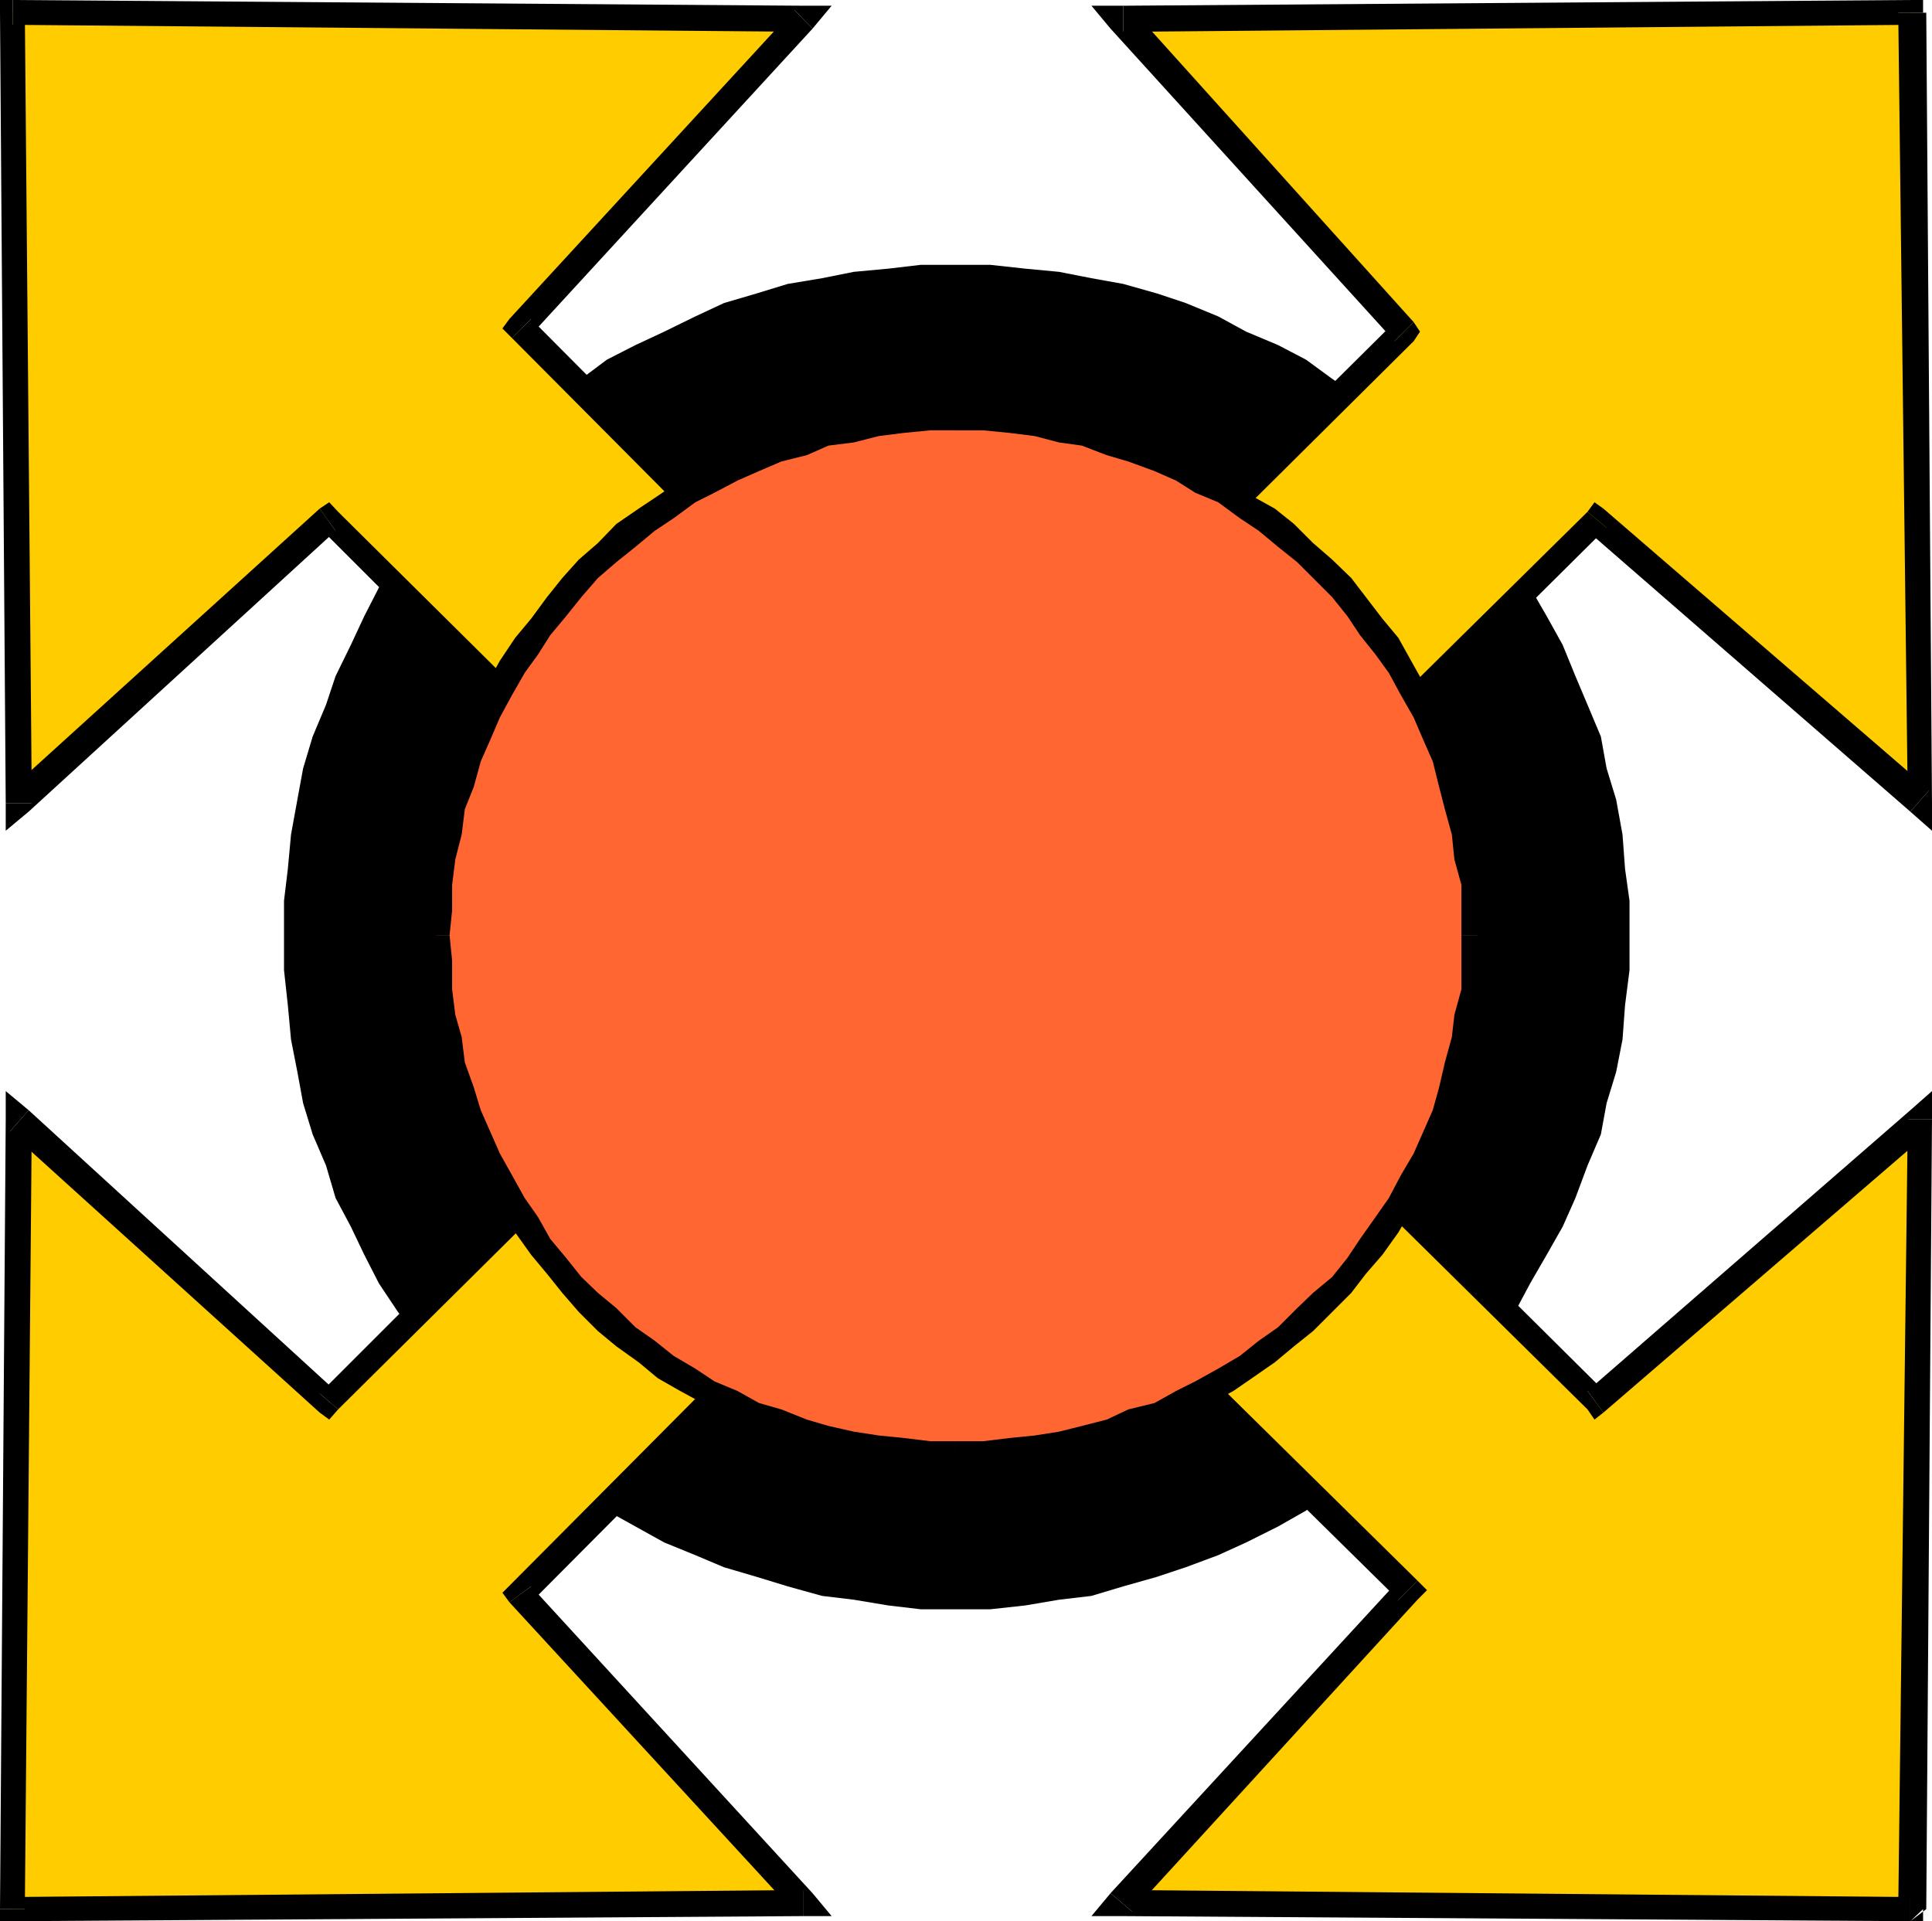
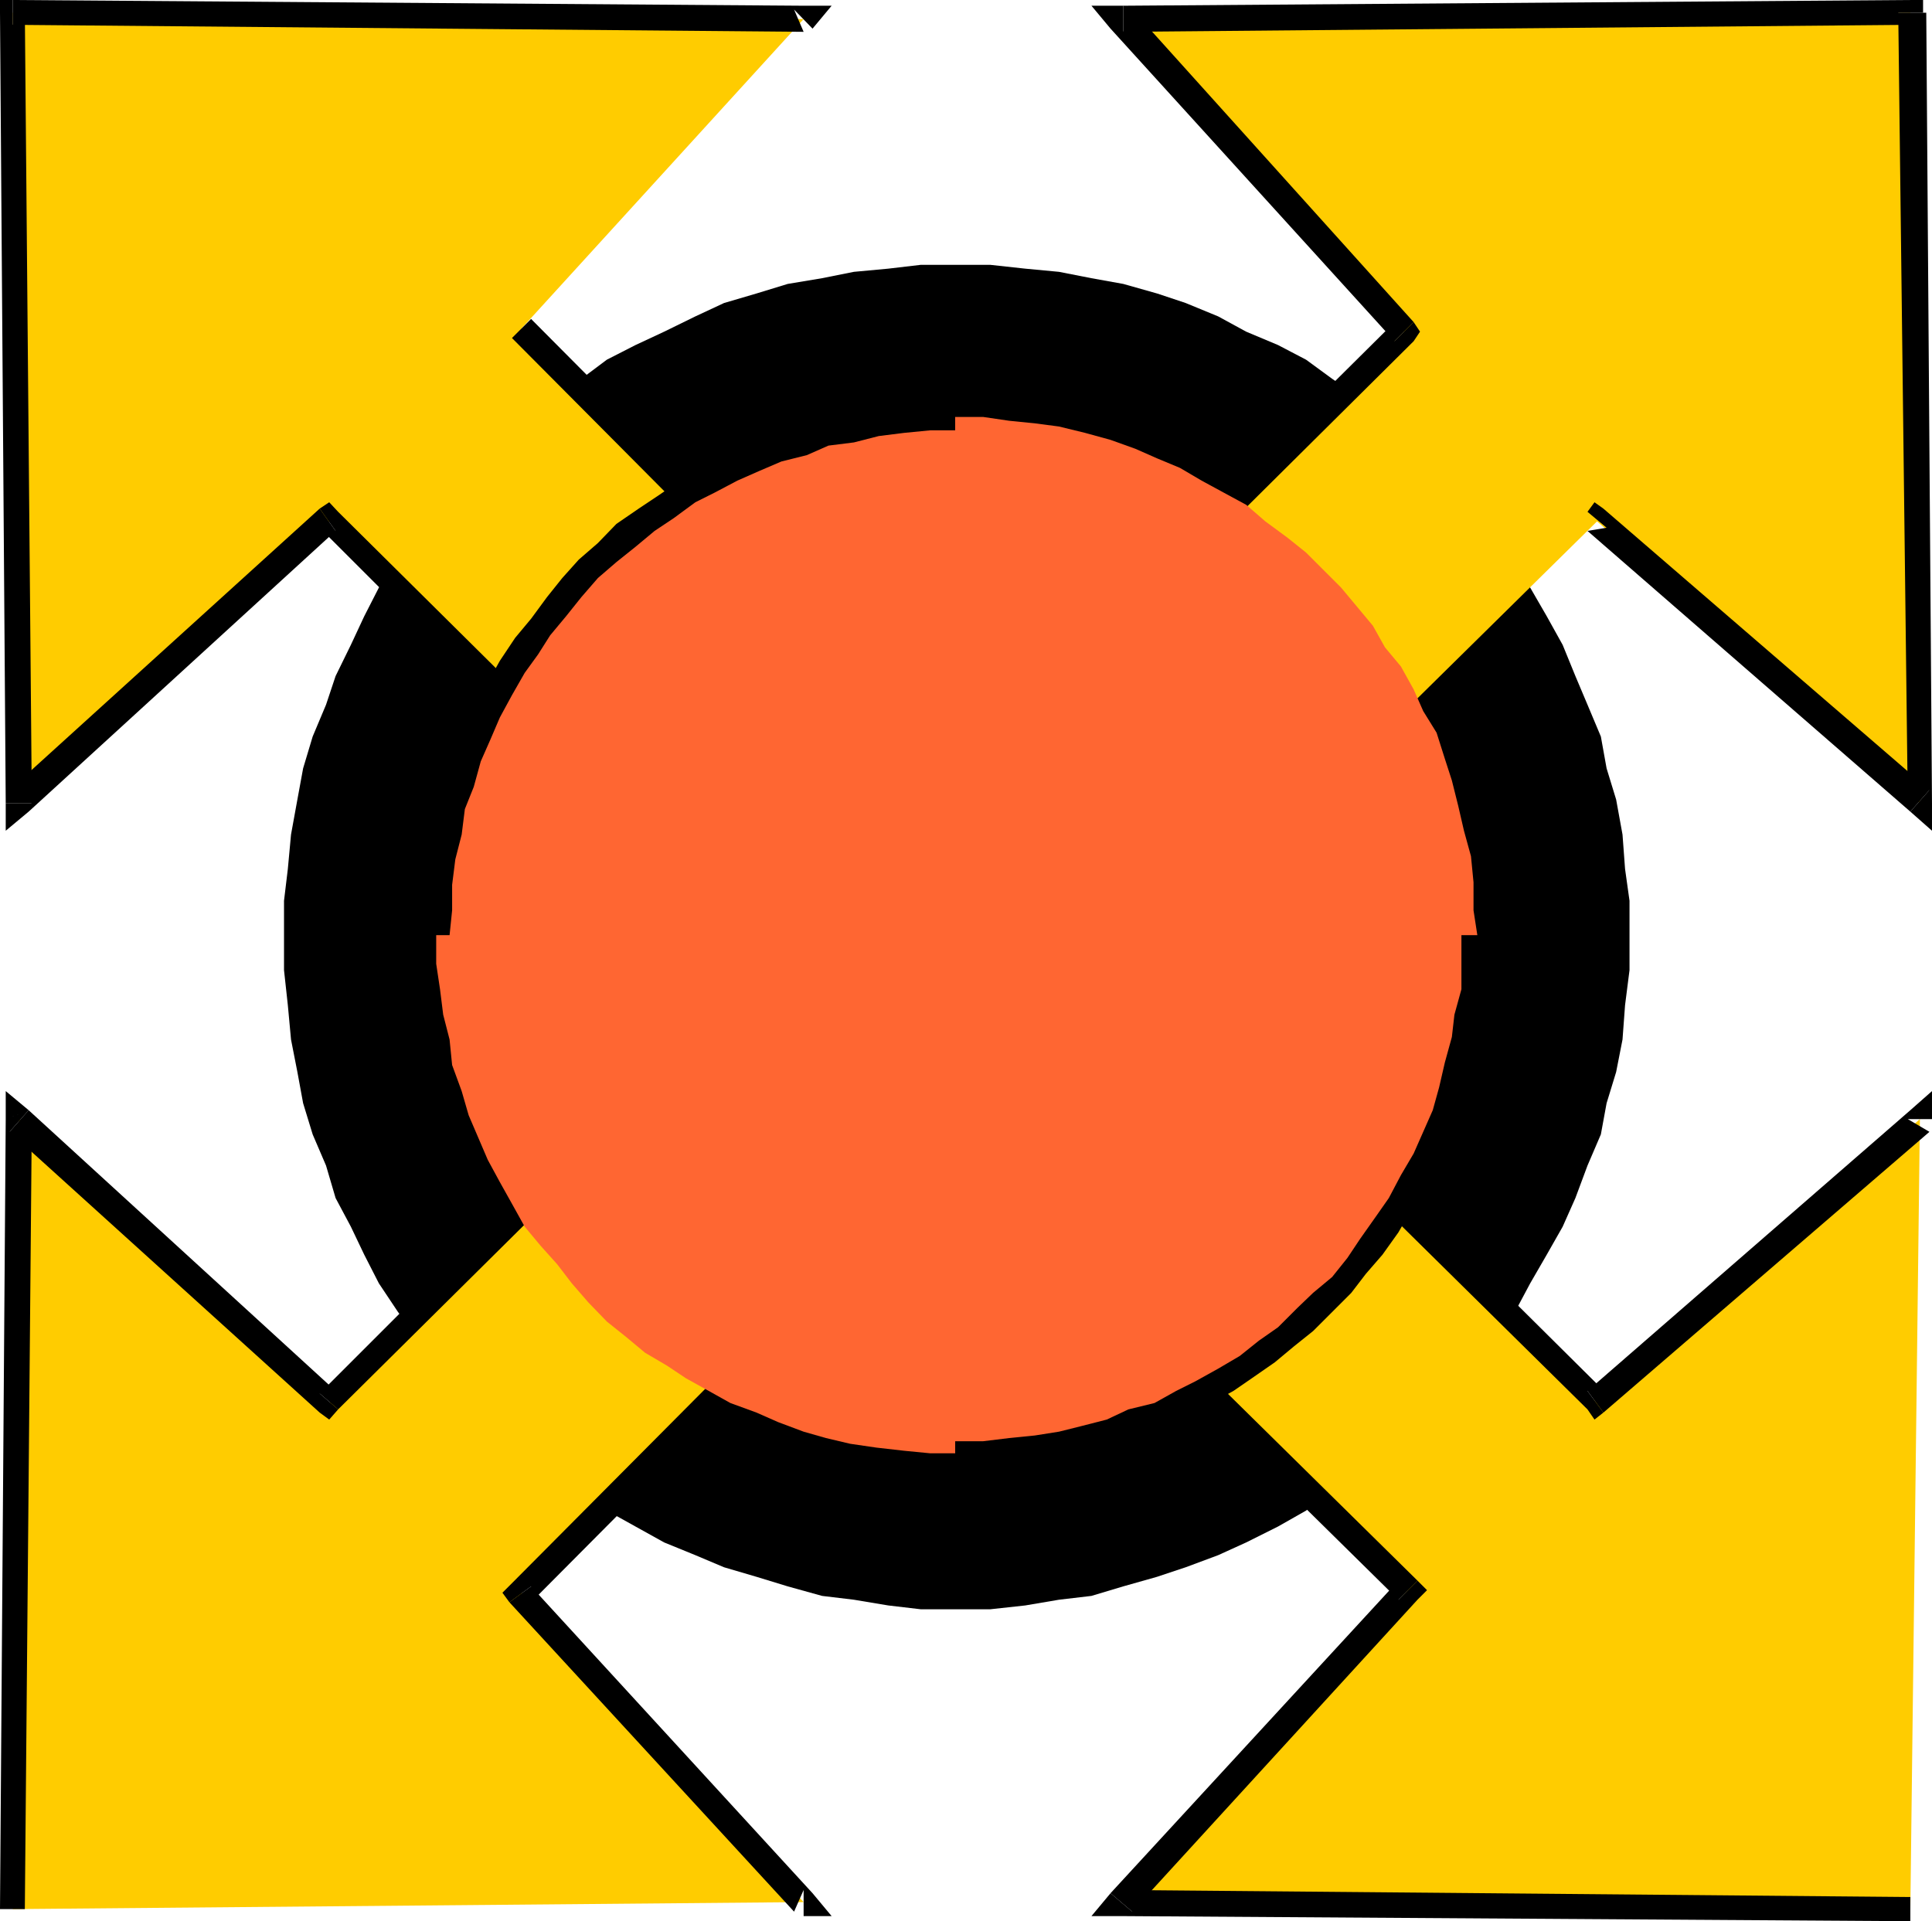
<svg xmlns="http://www.w3.org/2000/svg" xmlns:ns1="http://sodipodi.sourceforge.net/DTD/sodipodi-0.dtd" xmlns:ns2="http://www.inkscape.org/namespaces/inkscape" version="1.0" width="129.724mm" height="129.011mm" id="svg31" ns1:docname="Arrow 1259.wmf">
  <ns1:namedview id="namedview31" pagecolor="#ffffff" bordercolor="#000000" borderopacity="0.25" ns2:showpageshadow="2" ns2:pageopacity="0.0" ns2:pagecheckerboard="0" ns2:deskcolor="#d1d1d1" ns2:document-units="mm" />
  <defs id="defs1">
    <pattern id="WMFhbasepattern" patternUnits="userSpaceOnUse" width="6" height="6" x="0" y="0" />
  </defs>
  <path style="fill:#000000;fill-opacity:1;fill-rule:evenodd;stroke:none" d="m 242.4,408.434 h -8.726 l -8.242,-0.969 -8.726,-1.454 -8.08,-0.969 -8.726,-2.423 -7.918,-2.423 -8.242,-2.423 -7.272,-3.07 -7.918,-3.231 -7.272,-4.039 -7.272,-4.039 -6.464,-4.847 -7.272,-3.878 -6.141,-5.816 -6.626,-4.524 -5.494,-6.624 -5.494,-5.493 -5.818,-6.463 -4.848,-6.463 -4.848,-6.301 -4.848,-7.27 -3.717,-7.27 -3.394,-7.109 -3.878,-7.27 -2.424,-8.24 -3.394,-7.917 -2.424,-7.917 -1.454,-7.917 -1.616,-8.24 -0.808,-8.724 -0.97,-8.886 v -8.886 -8.724 l 0.97,-8.078 0.808,-8.724 1.616,-8.886 1.454,-7.917 2.424,-8.078 3.394,-8.078 2.424,-7.27 3.878,-7.917 3.394,-7.27 3.717,-7.27 4.848,-7.109 4.848,-6.463 4.848,-6.463 5.818,-6.463 5.494,-5.493 5.494,-5.493 6.626,-5.816 6.141,-4.847 7.272,-4.847 6.464,-4.847 7.272,-3.716 7.272,-3.393 7.918,-3.878 7.272,-3.393 8.242,-2.423 7.918,-2.423 8.726,-1.454 8.08,-1.616 8.726,-0.808 8.242,-0.969 h 8.726 8.888 l 8.888,0.969 8.565,0.808 8.242,1.616 8.08,1.454 8.565,2.423 7.272,2.423 8.242,3.393 7.11,3.878 8.08,3.393 7.11,3.716 6.626,4.847 7.11,4.847 6.302,4.847 5.818,5.816 6.302,5.493 5.494,5.493 4.848,6.463 5.818,6.463 4.686,6.463 3.878,7.109 4.202,7.27 4.04,7.27 3.232,7.917 3.07,7.27 3.394,8.078 1.454,8.078 2.424,7.917 1.616,8.886 0.646,8.724 1.131,8.078 v 8.724 8.886 l -1.131,8.886 -0.646,8.724 -1.616,8.24 -2.424,7.917 -1.454,7.917 -3.394,7.917 -3.07,8.24 -3.232,7.27 -4.04,7.109 -4.202,7.27 -3.878,7.27 -4.686,6.301 -5.818,6.463 -4.848,6.463 -5.494,5.493 -6.302,6.624 -5.818,4.524 -6.302,5.816 -7.11,3.878 -6.626,4.847 -7.11,4.039 -8.08,4.039 -7.11,3.231 -8.242,3.07 -7.272,2.423 -8.565,2.423 -8.08,2.423 -8.242,0.969 -8.565,1.454 -8.888,0.969 z" id="path1" />
  <path style="fill:#ffcc00;fill-opacity:1;fill-rule:evenodd;stroke:none" d="M 244.016,292.108 132.35,404.234 203.939,482.754 3.232,484.531 4.848,284.03 83.547,356.088 195.859,243.8 83.547,132.321 4.848,203.894 3.232,3.231 203.939,4.847 132.35,83.367 244.016,195.654 356.328,84.175 285.062,4.847 484.799,3.231 l 2.424,200.663 -81.931,-71.573 -113.12,111.479 113.12,112.287 81.931,-72.058 -2.424,200.501 -199.737,-1.777 72.235,-79.166 z" id="path2" />
  <path style="fill:#000000;fill-opacity:1;fill-rule:evenodd;stroke:none" d="m 134.774,402.618 v 4.039 l 111.665,-112.287 -4.848,-4.847 -111.665,112.287 -0.646,4.847 0.646,-4.847 -2.424,2.423 1.778,2.423 z" id="path3" />
  <path style="fill:#000000;fill-opacity:1;fill-rule:evenodd;stroke:none" d="m 203.939,486.308 2.262,-5.816 -71.427,-77.874 -5.494,4.039 72.235,78.52 2.424,-5.493 v 6.624 h 7.11 l -4.848,-5.816 z" id="path4" />
-   <path style="fill:#000000;fill-opacity:1;fill-rule:evenodd;stroke:none" d="m 0,484.531 3.232,3.07 200.707,-1.293 v -6.624 L 3.232,481.461 6.302,484.531 H 0 v 3.07 h 3.232 z" id="path5" />
  <path style="fill:#000000;fill-opacity:1;fill-rule:evenodd;stroke:none" d="M 7.272,281.768 1.454,284.03 0,484.531 H 6.302 L 8.08,284.03 2.424,287.261 7.272,281.768 1.454,276.921 v 7.109 z" id="path6" />
  <path style="fill:#000000;fill-opacity:1;fill-rule:evenodd;stroke:none" d="m 81.123,353.664 4.04,-0.646 -77.891,-71.25 -4.848,5.493 78.699,71.25 4.686,-0.808 -4.686,0.808 2.424,1.777 2.262,-2.585 z" id="path7" />
  <path style="fill:#000000;fill-opacity:1;fill-rule:evenodd;stroke:none" d="m 193.435,246.224 v -4.847 l -112.312,112.287 4.686,4.039 112.473,-111.479 v -4.847 4.847 l 2.262,-2.423 -2.262,-2.423 z" id="path8" />
  <path style="fill:#000000;fill-opacity:1;fill-rule:evenodd;stroke:none" d="m 85.163,134.745 -4.04,-0.808 112.312,112.287 4.848,-4.847 -112.473,-111.479 -4.686,-0.808 4.686,0.808 -2.262,-2.423 -2.424,1.616 z" id="path9" />
  <path style="fill:#000000;fill-opacity:1;fill-rule:evenodd;stroke:none" d="m 1.454,203.894 5.818,2.1 77.891,-71.25 -4.04,-5.655 -78.699,71.411 5.656,3.393 H 1.454 v 6.947 l 5.818,-4.847 z" id="path10" />
  <path style="fill:#000000;fill-opacity:1;fill-rule:evenodd;stroke:none" d="M 3.232,0 0,3.231 1.454,203.894 H 8.08 L 6.302,3.231 3.232,6.301 V 0 H 0 v 3.231 z" id="path11" />
  <path style="fill:#000000;fill-opacity:1;fill-rule:evenodd;stroke:none" d="M 206.201,7.27 203.939,1.454 3.232,0 V 6.301 L 203.939,8.078 l -2.424,-5.655 4.686,4.847 4.848,-5.816 h -7.11 z" id="path12" />
-   <path style="fill:#000000;fill-opacity:1;fill-rule:evenodd;stroke:none" d="m 134.774,80.944 v 4.039 l 71.427,-77.712 -4.686,-4.847 -72.235,78.52 0.646,4.847 -0.646,-4.847 -1.778,2.423 2.424,2.423 z" id="path13" />
+   <path style="fill:#000000;fill-opacity:1;fill-rule:evenodd;stroke:none" d="m 134.774,80.944 v 4.039 z" id="path13" />
  <path style="fill:#000000;fill-opacity:1;fill-rule:evenodd;stroke:none" d="m 241.592,193.231 h 4.848 L 134.774,80.944 l -4.848,4.847 111.665,112.287 h 4.848 -4.848 l 2.424,2.423 2.424,-2.423 z" id="path14" />
  <path style="fill:#000000;fill-opacity:1;fill-rule:evenodd;stroke:none" d="m 353.904,86.598 v -4.847 l -112.312,111.479 4.848,4.847 112.312,-111.479 v -4.847 4.847 l 1.616,-2.423 -1.616,-2.423 z" id="path15" />
  <path style="fill:#000000;fill-opacity:1;fill-rule:evenodd;stroke:none" d="m 285.062,1.454 -3.232,5.816 72.074,79.328 4.848,-4.847 -71.427,-79.328 -2.262,5.655 V 1.454 h -8.08 l 4.848,5.816 z" id="path16" />
  <path style="fill:#000000;fill-opacity:1;fill-rule:evenodd;stroke:none" d="M 488.839,3.231 484.799,0 285.062,1.454 V 8.078 L 484.799,6.301 481.729,3.231 h 6.302 V 0 h -3.232 z" id="path17" />
  <path style="fill:#000000;fill-opacity:1;fill-rule:evenodd;stroke:none" d="m 484.799,205.994 5.494,-2.1 -1.454,-200.663 h -7.11 l 2.424,200.663 5.494,-3.393 -4.848,5.493 5.494,4.847 v -6.947 z" id="path18" />
  <path style="fill:#000000;fill-opacity:1;fill-rule:evenodd;stroke:none" d="m 407.716,133.937 -4.848,0.808 81.931,71.25 4.848,-5.493 -82.739,-71.411 -4.04,0.808 4.04,-0.808 -2.262,-1.616 -1.778,2.423 z" id="path19" />
-   <path style="fill:#000000;fill-opacity:1;fill-rule:evenodd;stroke:none" d="m 294.596,241.377 v 4.847 l 113.12,-112.287 -4.848,-4.039 -112.958,111.479 v 4.847 -4.847 l -2.586,2.423 2.586,2.423 z" id="path20" />
  <path style="fill:#000000;fill-opacity:1;fill-rule:evenodd;stroke:none" d="m 402.868,353.018 4.848,0.646 -113.12,-112.287 -4.686,4.847 112.958,111.479 4.04,0.808 -4.04,-0.808 1.778,2.585 2.262,-1.777 z" id="path21" />
  <path style="fill:#000000;fill-opacity:1;fill-rule:evenodd;stroke:none" d="m 490.294,284.03 -5.494,-2.262 -81.931,71.25 4.04,5.493 82.739,-71.25 -5.494,-3.231 h 6.141 v -7.109 l -5.494,4.847 z" id="path22" />
-   <path style="fill:#000000;fill-opacity:1;fill-rule:evenodd;stroke:none" d="m 484.799,487.601 4.04,-3.07 1.454,-200.501 h -6.141 l -2.424,200.501 3.07,-3.07 v 6.139 h 3.232 v -3.07 z" id="path23" />
  <path style="fill:#000000;fill-opacity:1;fill-rule:evenodd;stroke:none" d="m 281.83,480.492 3.232,5.816 199.737,1.293 v -6.139 l -199.737,-1.777 2.262,5.493 -5.494,-4.685 -4.848,5.816 h 8.08 z" id="path24" />
  <path style="fill:#000000;fill-opacity:1;fill-rule:evenodd;stroke:none" d="m 354.873,406.011 v -4.847 l -73.043,79.328 5.494,4.685 72.397,-79.166 v -4.847 4.847 l 2.424,-2.423 -2.424,-2.423 z" id="path25" />
  <path style="fill:#000000;fill-opacity:1;fill-rule:evenodd;stroke:none" d="m 246.44,294.37 h -4.848 l 113.281,111.641 4.848,-4.847 -113.281,-111.641 h -4.848 4.848 l -2.424,-2.262 -2.424,2.262 z" id="path26" />
  <path style="fill:#ff6632;fill-opacity:1;fill-rule:evenodd;stroke:none" d="m 242.4,368.851 h -6.302 l -6.626,-0.646 -7.11,-0.808 -6.626,-0.969 -6.141,-1.454 -5.656,-1.616 -6.464,-2.423 -5.494,-2.423 -6.626,-2.423 -5.494,-3.07 -5.818,-3.231 -4.848,-3.231 -5.494,-3.231 -4.848,-4.039 -4.848,-3.878 -4.686,-4.847 -4.202,-4.847 -3.717,-4.847 -4.202,-4.685 -4.04,-4.847 -3.232,-5.816 -3.07,-5.493 -3.07,-5.655 -2.424,-5.655 -2.424,-5.655 -1.778,-6.139 -2.424,-6.624 -0.646,-6.463 -1.616,-6.301 -0.808,-6.463 -0.97,-6.463 v -7.27 -6.301 l 0.97,-7.109 0.808,-6.624 1.616,-6.463 0.646,-6.301 2.424,-6.463 1.778,-5.493 2.424,-6.624 2.424,-5.493 3.07,-5.493 3.07,-5.816 3.232,-4.847 4.04,-5.493 4.202,-4.847 3.717,-4.847 4.202,-4.685 4.686,-4.201 4.848,-3.878 4.848,-4.039 5.494,-4.201 4.848,-3.07 5.818,-3.07 5.494,-3.231 6.626,-2.423 5.494,-2.423 6.464,-2.262 5.656,-1.777 6.141,-1.616 6.626,-0.808 7.11,-0.646 6.626,-0.969 h 6.302 7.11 l 6.626,0.969 6.464,0.646 6.141,0.808 6.626,1.616 6.464,1.777 6.302,2.262 5.494,2.423 5.818,2.423 5.494,3.231 5.656,3.07 5.656,3.07 4.848,4.201 5.494,4.039 4.848,3.878 4.202,4.201 4.686,4.685 4.04,4.847 4.04,4.847 3.07,5.493 4.04,4.847 3.232,5.816 2.424,5.493 3.394,5.493 2.101,6.624 1.778,5.493 1.616,6.463 1.454,6.301 1.778,6.463 0.646,6.624 v 7.109 l 0.97,6.301 -0.97,7.27 v 6.463 l -0.646,6.463 -1.778,6.301 -1.454,6.463 -1.616,6.624 -1.778,6.139 -2.101,5.655 -3.394,5.655 -2.424,5.655 -3.232,5.493 -4.04,5.816 -3.07,4.847 -4.04,4.685 -4.04,4.847 -4.686,4.847 -4.202,4.847 -4.848,3.878 -5.494,4.039 -4.848,3.231 -5.656,3.231 -5.656,3.231 -5.494,3.07 -5.818,2.423 -5.494,2.423 -6.302,2.423 -6.464,1.616 -6.626,1.454 -6.141,0.969 -6.464,0.808 -6.626,0.646 z" id="path27" />
-   <path style="fill:#000000;fill-opacity:1;fill-rule:evenodd;stroke:none" d="m 107.625,237.338 v 7.27 l 0.646,6.463 0.97,7.27 0.808,6.463 1.616,6.301 2.424,6.463 1.454,6.463 2.424,6.301 3.394,5.493 2.424,5.816 3.07,5.493 3.878,5.655 4.04,5.655 4.04,4.847 3.878,4.847 4.202,4.847 4.848,4.847 4.686,3.878 5.656,4.039 4.848,4.039 5.656,3.231 5.656,3.07 5.494,3.393 6.464,2.423 6.464,2.423 5.656,2.1 6.302,1.777 6.464,1.616 7.272,1.454 6.464,0.969 h 7.272 l 6.302,0.646 v -7.109 h -6.302 l -6.626,-0.808 -6.464,-0.646 -6.302,-0.969 -6.464,-1.454 -5.494,-1.616 -6.464,-2.585 -5.656,-1.616 -5.494,-3.07 -5.818,-2.423 -4.848,-3.231 -5.494,-3.231 -4.848,-3.878 -4.848,-3.393 -4.848,-4.847 -4.686,-3.878 -4.202,-4.039 -3.878,-4.847 -4.04,-4.847 -3.07,-5.493 -3.394,-4.847 -3.232,-5.816 -3.07,-5.493 -2.424,-5.493 -2.424,-5.493 -1.778,-5.816 -2.262,-6.301 -0.808,-6.463 -1.616,-5.655 -0.808,-6.463 v -7.27 l -0.646,-6.463 z" id="path28" />
  <path style="fill:#000000;fill-opacity:1;fill-rule:evenodd;stroke:none" d="m 242.4,102.593 h -6.302 l -7.272,0.808 -6.464,0.969 -7.272,0.646 -6.464,1.777 -6.302,1.454 -5.656,2.423 -6.464,2.423 -6.464,3.231 -5.494,2.423 -5.656,3.231 -5.656,3.878 -4.848,3.231 -5.656,3.878 -4.686,4.847 -4.848,4.201 -4.202,4.685 -3.878,4.847 -4.04,5.493 -4.04,4.847 -3.878,5.816 -3.07,5.493 -2.424,5.655 -3.394,6.463 -2.424,5.493 -1.454,6.463 -2.424,6.624 -1.616,6.139 -0.808,7.27 -0.97,6.624 -0.646,7.109 v 6.301 h 6.464 l 0.646,-6.301 v -6.463 l 0.808,-6.463 1.616,-6.301 0.808,-6.463 2.262,-5.655 1.778,-6.463 2.424,-5.493 2.424,-5.655 3.07,-5.655 3.232,-5.655 3.394,-4.685 3.07,-4.847 4.04,-4.847 3.878,-4.847 4.202,-4.847 4.686,-4.039 4.848,-3.878 4.848,-4.039 4.848,-3.231 5.494,-4.039 4.848,-2.423 5.818,-3.07 5.494,-2.423 5.656,-2.423 6.464,-1.616 5.494,-2.423 6.464,-0.808 6.302,-1.616 6.464,-0.808 6.626,-0.646 h 6.302 z" id="path29" />
-   <path style="fill:#000000;fill-opacity:1;fill-rule:evenodd;stroke:none" d="m 377.982,237.338 v -6.301 l -0.646,-7.109 -0.97,-6.624 -1.454,-7.27 -1.616,-6.139 -1.778,-6.624 -2.424,-6.463 -2.424,-5.493 -2.101,-6.463 -3.394,-5.655 -3.07,-5.493 -3.232,-5.816 -4.04,-4.847 -4.202,-5.493 -3.717,-4.847 -4.848,-4.685 -4.848,-4.201 -4.848,-4.847 -4.848,-3.878 -5.818,-3.231 -4.686,-3.878 -5.656,-3.231 -6.464,-2.423 -5.494,-3.231 -6.626,-2.423 -6.141,-2.423 -6.464,-1.454 -6.464,-1.777 -6.464,-0.646 -6.464,-0.969 -7.272,-0.808 h -7.11 v 6.624 h 7.11 l 6.626,0.646 6.464,0.808 6.141,1.616 5.818,0.808 6.302,2.423 5.494,1.616 6.626,2.423 5.494,2.423 4.848,3.07 5.818,2.423 5.494,4.039 4.848,3.231 4.848,4.039 4.848,3.878 4.04,4.039 4.848,4.847 3.878,4.847 3.232,4.847 3.878,4.847 3.394,4.685 3.07,5.655 3.232,5.655 2.424,5.655 2.424,5.493 1.616,6.463 1.454,5.655 1.778,6.463 0.646,6.301 1.778,6.463 v 6.463 6.301 z" id="path30" />
  <path style="fill:#000000;fill-opacity:1;fill-rule:evenodd;stroke:none" d="m 242.4,372.89 7.11,-0.646 h 7.272 l 6.464,-0.969 6.464,-1.454 6.464,-1.616 6.464,-1.777 6.141,-2.1 6.626,-2.423 5.494,-2.423 6.464,-3.393 5.656,-3.07 4.686,-3.231 5.818,-4.039 4.848,-4.039 4.848,-3.878 4.848,-4.847 4.848,-4.847 3.717,-4.847 4.202,-4.847 4.04,-5.655 3.232,-5.655 3.07,-5.493 3.394,-5.816 2.101,-5.493 2.424,-6.301 2.424,-6.463 1.778,-6.463 1.616,-6.301 1.454,-6.463 0.97,-7.27 0.646,-6.463 v -7.27 h -7.11 v 6.463 7.27 l -1.778,6.463 -0.646,5.655 -1.778,6.463 -1.454,6.301 -1.616,5.816 -2.424,5.493 -2.424,5.493 -3.232,5.493 -3.07,5.816 -3.394,4.847 -3.878,5.493 -3.232,4.847 -3.878,4.847 -4.848,4.039 -4.04,3.878 -4.848,4.847 -4.848,3.393 -4.848,3.878 -5.494,3.231 -5.818,3.231 -4.848,2.423 -5.494,3.07 -6.626,1.616 -5.494,2.585 -6.302,1.616 -5.818,1.454 -6.141,0.969 -6.464,0.646 -6.626,0.808 h -7.11 z" id="path31" />
</svg>